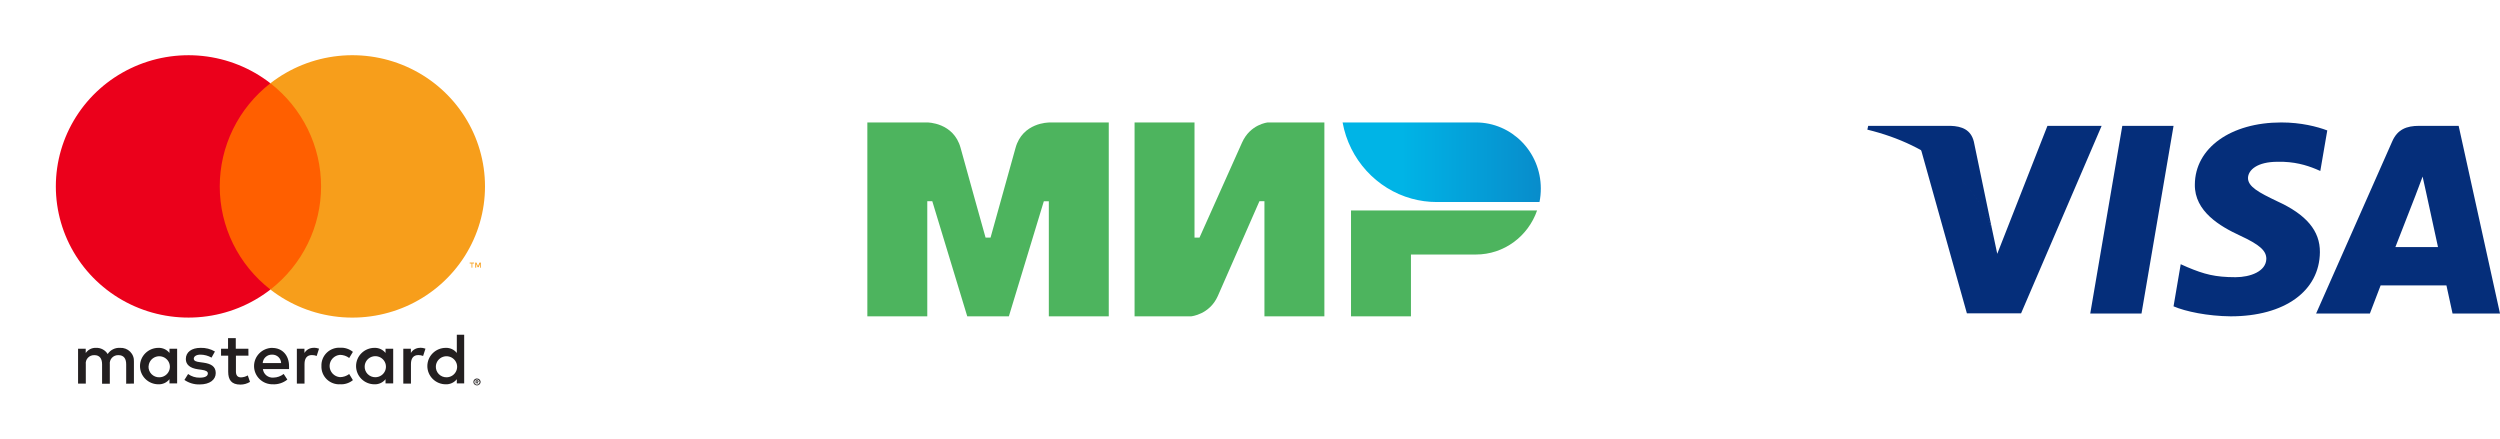
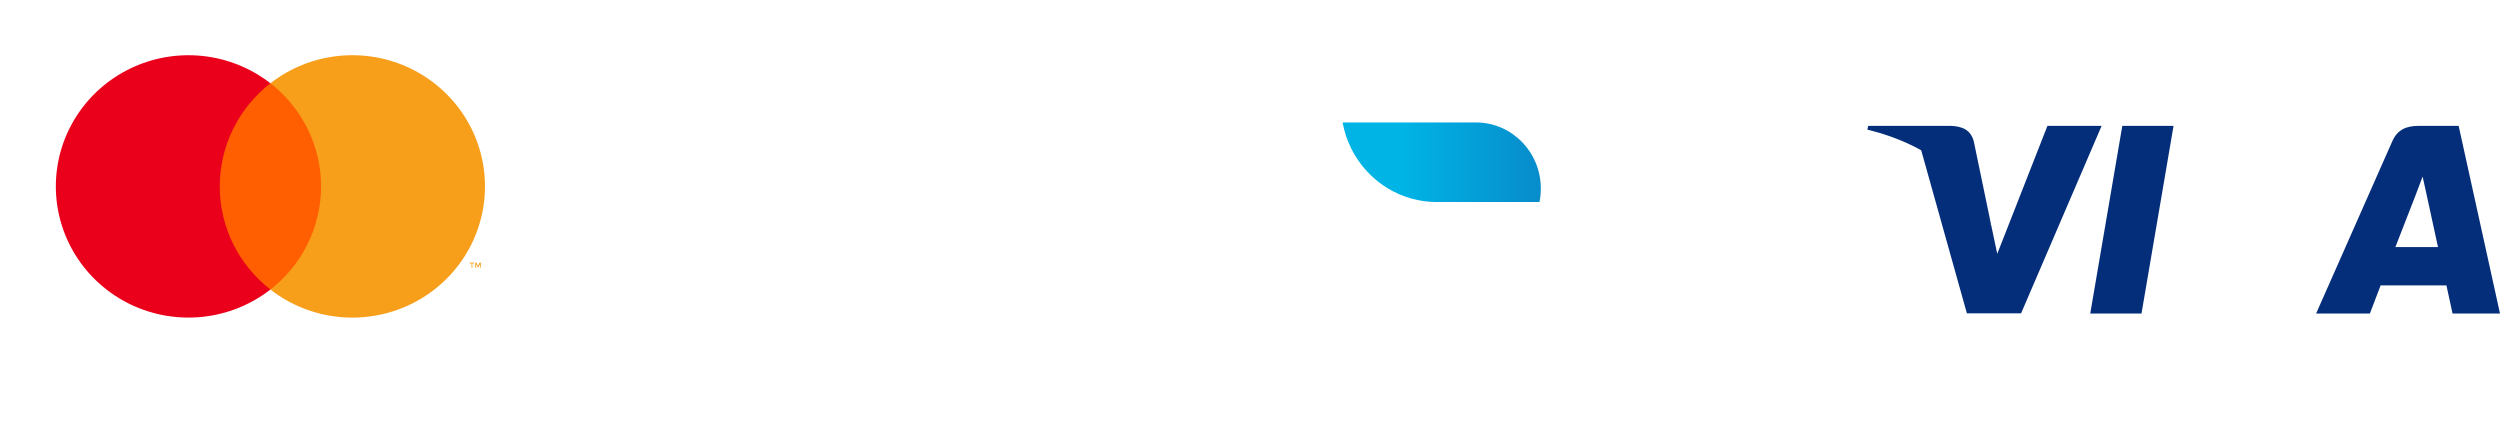
<svg xmlns="http://www.w3.org/2000/svg" width="245" height="43" viewBox="0 0 245 43" fill="none">
-   <path d="M13.124 37.59V35.447C13.136 35.267 13.11 35.086 13.046 34.917C12.983 34.747 12.883 34.593 12.755 34.465C12.627 34.337 12.472 34.237 12.301 34.172C12.131 34.107 11.948 34.08 11.766 34.09C11.527 34.075 11.289 34.123 11.076 34.23C10.862 34.336 10.682 34.498 10.553 34.697C10.436 34.504 10.268 34.345 10.067 34.239C9.866 34.132 9.64 34.08 9.412 34.09C9.214 34.08 9.016 34.122 8.839 34.211C8.661 34.3 8.511 34.433 8.401 34.597V34.176H7.65V37.59H8.409V35.711C8.392 35.595 8.403 35.476 8.438 35.363C8.474 35.251 8.534 35.148 8.615 35.061C8.696 34.974 8.795 34.906 8.905 34.862C9.015 34.818 9.134 34.798 9.253 34.804C9.752 34.804 10.004 35.126 10.004 35.704V37.604H10.762V35.711C10.747 35.595 10.758 35.476 10.793 35.364C10.829 35.252 10.89 35.149 10.97 35.062C11.051 34.976 11.15 34.908 11.26 34.863C11.37 34.819 11.489 34.799 11.607 34.804C12.12 34.804 12.366 35.126 12.366 35.704V37.604L13.124 37.59ZM24.341 34.176H23.106V33.14H22.348V34.176H21.662V34.854H22.363V36.426C22.363 37.218 22.673 37.69 23.561 37.69C23.893 37.691 24.218 37.599 24.5 37.425L24.283 36.79C24.082 36.909 23.853 36.975 23.619 36.983C23.258 36.983 23.121 36.754 23.121 36.411V34.854H24.348L24.341 34.176ZM30.746 34.09C30.563 34.085 30.381 34.128 30.221 34.216C30.061 34.304 29.928 34.433 29.836 34.59V34.176H29.092V37.59H29.843V35.676C29.843 35.111 30.089 34.797 30.565 34.797C30.726 34.795 30.885 34.824 31.035 34.883L31.266 34.169C31.094 34.108 30.913 34.077 30.731 34.076L30.746 34.09ZM21.063 34.447C20.638 34.197 20.149 34.073 19.655 34.09C18.781 34.09 18.211 34.504 18.211 35.183C18.211 35.74 18.629 36.083 19.402 36.19L19.763 36.24C20.175 36.297 20.37 36.404 20.37 36.597C20.37 36.861 20.095 37.011 19.583 37.011C19.17 37.023 18.766 36.897 18.434 36.654L18.073 37.233C18.511 37.535 19.035 37.69 19.568 37.675C20.565 37.675 21.142 37.211 21.142 36.561C21.142 35.911 20.687 35.647 19.936 35.54L19.575 35.49C19.25 35.447 18.991 35.383 18.991 35.154C18.991 34.926 19.236 34.754 19.648 34.754C20.028 34.759 20.401 34.859 20.731 35.047L21.063 34.447ZM41.176 34.09C40.993 34.085 40.812 34.128 40.652 34.216C40.492 34.304 40.358 34.433 40.266 34.59V34.176H39.523V37.59H40.273V35.676C40.273 35.111 40.519 34.797 40.996 34.797C41.156 34.795 41.316 34.824 41.465 34.883L41.696 34.169C41.525 34.108 41.344 34.077 41.162 34.076L41.176 34.09ZM31.5 35.876C31.491 36.115 31.533 36.355 31.623 36.578C31.713 36.801 31.849 37.003 32.022 37.171C32.196 37.339 32.402 37.469 32.63 37.554C32.857 37.638 33.099 37.675 33.342 37.661C33.792 37.684 34.236 37.539 34.584 37.254L34.222 36.654C33.963 36.85 33.646 36.958 33.32 36.961C33.042 36.939 32.783 36.814 32.595 36.612C32.406 36.409 32.301 36.144 32.301 35.868C32.301 35.593 32.406 35.328 32.595 35.125C32.783 34.923 33.042 34.798 33.32 34.776C33.646 34.779 33.963 34.887 34.222 35.083L34.584 34.483C34.236 34.198 33.792 34.053 33.342 34.076C33.099 34.062 32.857 34.099 32.63 34.183C32.402 34.268 32.196 34.398 32.022 34.566C31.849 34.734 31.713 34.936 31.623 35.159C31.533 35.382 31.491 35.621 31.5 35.861V35.876ZM38.533 35.876V34.176H37.782V34.59C37.655 34.428 37.49 34.298 37.302 34.211C37.113 34.124 36.907 34.083 36.699 34.09C36.221 34.09 35.761 34.278 35.423 34.613C35.084 34.948 34.894 35.402 34.894 35.876C34.894 36.349 35.084 36.803 35.423 37.138C35.761 37.473 36.221 37.661 36.699 37.661C36.907 37.669 37.113 37.627 37.302 37.54C37.49 37.453 37.655 37.324 37.782 37.161V37.575H38.533V35.876ZM35.739 35.876C35.751 35.675 35.822 35.481 35.944 35.32C36.065 35.159 36.232 35.036 36.423 34.967C36.614 34.898 36.822 34.886 37.02 34.932C37.218 34.978 37.398 35.08 37.538 35.226C37.678 35.373 37.772 35.556 37.807 35.754C37.843 35.952 37.82 36.156 37.74 36.342C37.66 36.527 37.527 36.685 37.358 36.796C37.188 36.907 36.989 36.967 36.786 36.968C36.643 36.97 36.501 36.943 36.37 36.888C36.238 36.833 36.119 36.751 36.021 36.649C35.922 36.546 35.846 36.424 35.798 36.291C35.75 36.158 35.729 36.017 35.739 35.876ZM26.677 34.09C26.198 34.097 25.742 34.291 25.408 34.631C25.074 34.97 24.89 35.427 24.897 35.901C24.904 36.374 25.1 36.826 25.444 37.156C25.787 37.486 26.249 37.668 26.727 37.661C27.247 37.688 27.758 37.522 28.161 37.197L27.8 36.647C27.515 36.873 27.161 36.999 26.796 37.004C26.548 37.025 26.301 36.95 26.108 36.794C25.915 36.638 25.792 36.413 25.764 36.168H28.327C28.327 36.076 28.327 35.983 28.327 35.883C28.327 34.811 27.655 34.097 26.688 34.097L26.677 34.09ZM26.677 34.754C26.789 34.752 26.901 34.772 27.006 34.812C27.11 34.852 27.206 34.913 27.287 34.989C27.368 35.066 27.433 35.158 27.479 35.26C27.524 35.362 27.548 35.472 27.551 35.583H25.745C25.759 35.353 25.862 35.139 26.033 34.984C26.205 34.829 26.43 34.746 26.663 34.754H26.677ZM45.49 35.883V32.804H44.768V34.59C44.641 34.428 44.476 34.298 44.288 34.211C44.099 34.124 43.893 34.083 43.685 34.09C43.206 34.09 42.747 34.278 42.409 34.613C42.07 34.948 41.88 35.402 41.88 35.876C41.88 36.349 42.07 36.803 42.409 37.138C42.747 37.473 43.206 37.661 43.685 37.661C43.893 37.669 44.099 37.627 44.288 37.54C44.476 37.453 44.641 37.324 44.768 37.161V37.575H45.49V35.883ZM46.743 37.093C46.79 37.093 46.837 37.101 46.88 37.118C46.922 37.135 46.96 37.159 46.992 37.19C47.024 37.221 47.05 37.257 47.068 37.297C47.087 37.339 47.096 37.384 47.096 37.429C47.096 37.474 47.087 37.52 47.068 37.561C47.05 37.601 47.024 37.638 46.992 37.668C46.96 37.699 46.922 37.723 46.88 37.74C46.837 37.759 46.791 37.768 46.743 37.768C46.675 37.768 46.608 37.748 46.55 37.711C46.493 37.675 46.447 37.623 46.418 37.561C46.4 37.519 46.391 37.474 46.391 37.429C46.391 37.384 46.4 37.339 46.418 37.297C46.437 37.257 46.462 37.221 46.494 37.19C46.527 37.159 46.565 37.135 46.606 37.118C46.653 37.1 46.703 37.091 46.754 37.093H46.743ZM46.743 37.697C46.779 37.697 46.815 37.69 46.848 37.675C46.879 37.662 46.907 37.642 46.931 37.618C46.976 37.57 47.001 37.506 47.001 37.44C47.001 37.374 46.976 37.31 46.931 37.261C46.907 37.237 46.879 37.218 46.848 37.204C46.815 37.19 46.779 37.182 46.743 37.183C46.707 37.183 46.672 37.19 46.639 37.204C46.606 37.217 46.577 37.237 46.552 37.261C46.507 37.31 46.482 37.374 46.482 37.44C46.482 37.506 46.507 37.57 46.552 37.618C46.577 37.643 46.606 37.662 46.639 37.675C46.675 37.691 46.714 37.698 46.754 37.697H46.743ZM46.765 37.272C46.799 37.27 46.832 37.28 46.859 37.3C46.87 37.309 46.879 37.321 46.884 37.334C46.89 37.347 46.892 37.361 46.891 37.376C46.892 37.387 46.89 37.399 46.886 37.41C46.881 37.421 46.874 37.431 46.866 37.44C46.845 37.459 46.818 37.47 46.79 37.472L46.895 37.59H46.812L46.714 37.472H46.682V37.59H46.613V37.276L46.765 37.272ZM46.685 37.333V37.418H46.765C46.779 37.422 46.794 37.422 46.808 37.418C46.811 37.413 46.812 37.408 46.812 37.402C46.812 37.397 46.811 37.391 46.808 37.386C46.811 37.381 46.812 37.376 46.812 37.37C46.812 37.364 46.811 37.359 46.808 37.354C46.794 37.35 46.779 37.35 46.765 37.354L46.685 37.333ZM42.714 35.883C42.726 35.682 42.797 35.489 42.919 35.327C43.04 35.166 43.207 35.043 43.398 34.974C43.589 34.905 43.797 34.893 43.995 34.939C44.193 34.985 44.373 35.087 44.513 35.234C44.653 35.38 44.747 35.563 44.783 35.761C44.819 35.959 44.795 36.164 44.715 36.349C44.635 36.534 44.502 36.692 44.333 36.803C44.163 36.915 43.965 36.974 43.761 36.975C43.618 36.977 43.476 36.95 43.345 36.895C43.213 36.84 43.094 36.758 42.996 36.656C42.898 36.553 42.822 36.431 42.773 36.298C42.725 36.165 42.705 36.024 42.714 35.883ZM17.359 35.883V34.176H16.608V34.59C16.48 34.428 16.315 34.298 16.127 34.211C15.939 34.124 15.732 34.083 15.524 34.09C15.046 34.09 14.587 34.278 14.248 34.613C13.909 34.948 13.719 35.402 13.719 35.876C13.719 36.349 13.909 36.803 14.248 37.138C14.587 37.473 15.046 37.661 15.524 37.661C15.732 37.669 15.939 37.627 16.127 37.54C16.315 37.453 16.48 37.324 16.608 37.161V37.575H17.359V35.883ZM14.564 35.883C14.576 35.682 14.647 35.489 14.769 35.327C14.89 35.166 15.057 35.043 15.248 34.974C15.439 34.905 15.647 34.893 15.845 34.939C16.043 34.985 16.223 35.087 16.363 35.234C16.503 35.38 16.597 35.563 16.633 35.761C16.669 35.959 16.645 36.164 16.565 36.349C16.485 36.534 16.352 36.692 16.183 36.803C16.013 36.915 15.815 36.974 15.611 36.975C15.468 36.978 15.325 36.952 15.193 36.897C15.06 36.842 14.94 36.761 14.841 36.658C14.742 36.556 14.666 36.434 14.617 36.3C14.568 36.167 14.547 36.025 14.557 35.883H14.564Z" fill="#231F20" />
  <path d="M32.186 8.16H20.814V28.376H32.186V8.16Z" fill="#FF5F00" />
  <path d="M21.536 18.27C21.534 16.322 21.98 14.4 22.84 12.649C23.7 10.897 24.951 9.362 26.5 8.16C24.583 6.669 22.28 5.742 19.855 5.485C17.43 5.228 14.981 5.65 12.788 6.705C10.595 7.759 8.745 9.402 7.452 11.447C6.158 13.492 5.472 15.855 5.472 18.268C5.472 20.68 6.158 23.043 7.452 25.088C8.745 27.133 10.595 28.776 12.788 29.831C14.981 30.885 17.43 31.308 19.855 31.05C22.28 30.793 24.583 29.866 26.5 28.376C24.952 27.174 23.701 25.639 22.84 23.889C21.98 22.138 21.534 20.216 21.536 18.27Z" fill="#EB001B" />
  <path d="M47.53 18.27C47.53 20.682 46.844 23.046 45.55 25.091C44.256 27.135 42.407 28.779 40.213 29.833C38.019 30.887 35.57 31.31 33.145 31.052C30.72 30.794 28.417 29.867 26.5 28.376C28.048 27.173 29.299 25.638 30.159 23.887C31.019 22.136 31.466 20.215 31.466 18.268C31.466 16.321 31.019 14.4 30.159 12.649C29.299 10.898 28.048 9.363 26.5 8.16C28.417 6.669 30.72 5.742 33.145 5.484C35.57 5.226 38.019 5.649 40.213 6.703C42.407 7.757 44.256 9.401 45.55 11.445C46.844 13.49 47.53 15.854 47.53 18.266V18.27Z" fill="#F79E1B" />
  <path d="M46.288 26.233V25.819H46.458V25.733H46.028V25.819H46.212V26.233H46.288ZM47.122 26.233V25.733H46.992L46.841 26.09L46.689 25.733H46.574V26.233H46.667V25.858L46.808 26.183H46.906L47.047 25.858V26.237L47.122 26.233Z" fill="#F79E1B" />
-   <path fill-rule="evenodd" clip-rule="evenodd" d="M102.785 12V12.008C102.777 12.008 100.207 12 99.522 14.497C98.893 16.787 97.123 23.11 97.074 23.284H96.585C96.585 23.284 94.773 16.82 94.137 14.489C93.452 11.992 90.874 12 90.874 12H85V31H90.874V19.716H91.119H91.363L94.79 31H98.869L102.295 19.724H102.785V31H108.659V12H102.785Z" fill="#4DB45E" />
-   <path fill-rule="evenodd" clip-rule="evenodd" d="M124.241 12C124.241 12 122.52 12.158 121.712 13.991L117.551 23.284H117.062V12H111.188V31H116.735C116.735 31 118.538 30.834 119.346 29.009L123.425 19.716H123.915V31H129.789V12H124.241Z" fill="#4DB45E" />
-   <path fill-rule="evenodd" clip-rule="evenodd" d="M132.399 20.628V31H138.273V24.943H144.637C147.41 24.943 149.76 23.142 150.633 20.628H132.399Z" fill="#4DB45E" />
  <path fill-rule="evenodd" clip-rule="evenodd" d="M144.637 12H131.575C132.228 15.617 134.896 18.521 138.347 19.467C139.13 19.683 139.954 19.799 140.802 19.799H150.869C150.959 19.368 151 18.928 151 18.472C151 14.896 148.153 12 144.637 12Z" fill="url(#paint0_linear_2727_8685)" />
  <path d="M209.867 30.726H204.844L207.986 12.333H213.008L209.867 30.726Z" fill="#052E7A" />
-   <path d="M228.073 12.783C227.083 12.411 225.511 12 223.569 12C218.609 12 215.116 14.504 215.095 18.085C215.054 20.727 217.595 22.194 219.496 23.075C221.44 23.975 222.1 24.562 222.1 25.364C222.08 26.597 220.53 27.165 219.084 27.165C217.079 27.165 216.004 26.872 214.372 26.186L213.71 25.892L213.007 30.021C214.185 30.529 216.356 30.98 218.609 31C223.879 31 227.31 28.534 227.35 24.719C227.37 22.625 226.028 21.021 223.134 19.71C221.378 18.868 220.302 18.301 220.302 17.44C220.323 16.657 221.212 15.855 223.195 15.855C224.828 15.816 226.027 16.188 226.936 16.559L227.39 16.755L228.073 12.783Z" fill="#052E7A" />
  <path d="M234.749 24.21C235.162 23.154 236.754 19.064 236.754 19.064C236.733 19.103 237.167 17.988 237.415 17.303L237.766 18.888C237.766 18.888 238.717 23.291 238.923 24.21C238.138 24.21 235.741 24.21 234.749 24.21ZM240.948 12.333H237.063C235.865 12.333 234.955 12.666 234.438 13.859L226.978 30.726H232.248C232.248 30.726 233.116 28.456 233.302 27.967C233.88 27.967 239.007 27.967 239.75 27.967C239.895 28.612 240.35 30.726 240.35 30.726H245L240.948 12.333Z" fill="#052E7A" />
  <path d="M200.649 12.333L195.731 24.875L195.193 22.332C194.284 19.397 191.432 16.208 188.249 14.622L192.755 30.706H198.066L205.96 12.333H200.649Z" fill="#052E7A" />
  <path d="M191.163 12.333H183.083L183 12.705C189.303 14.231 193.478 17.91 195.193 22.332L193.437 13.88C193.147 12.705 192.259 12.372 191.163 12.333Z" fill="#052E7A" />
  <defs>
    <linearGradient id="paint0_linear_2727_8685" x1="131.577" y1="15.9" x2="151" y2="15.9" gradientUnits="userSpaceOnUse">
      <stop offset="0.3" stop-color="#00B4E6" />
      <stop offset="1" stop-color="#088CCB" />
    </linearGradient>
  </defs>
</svg>